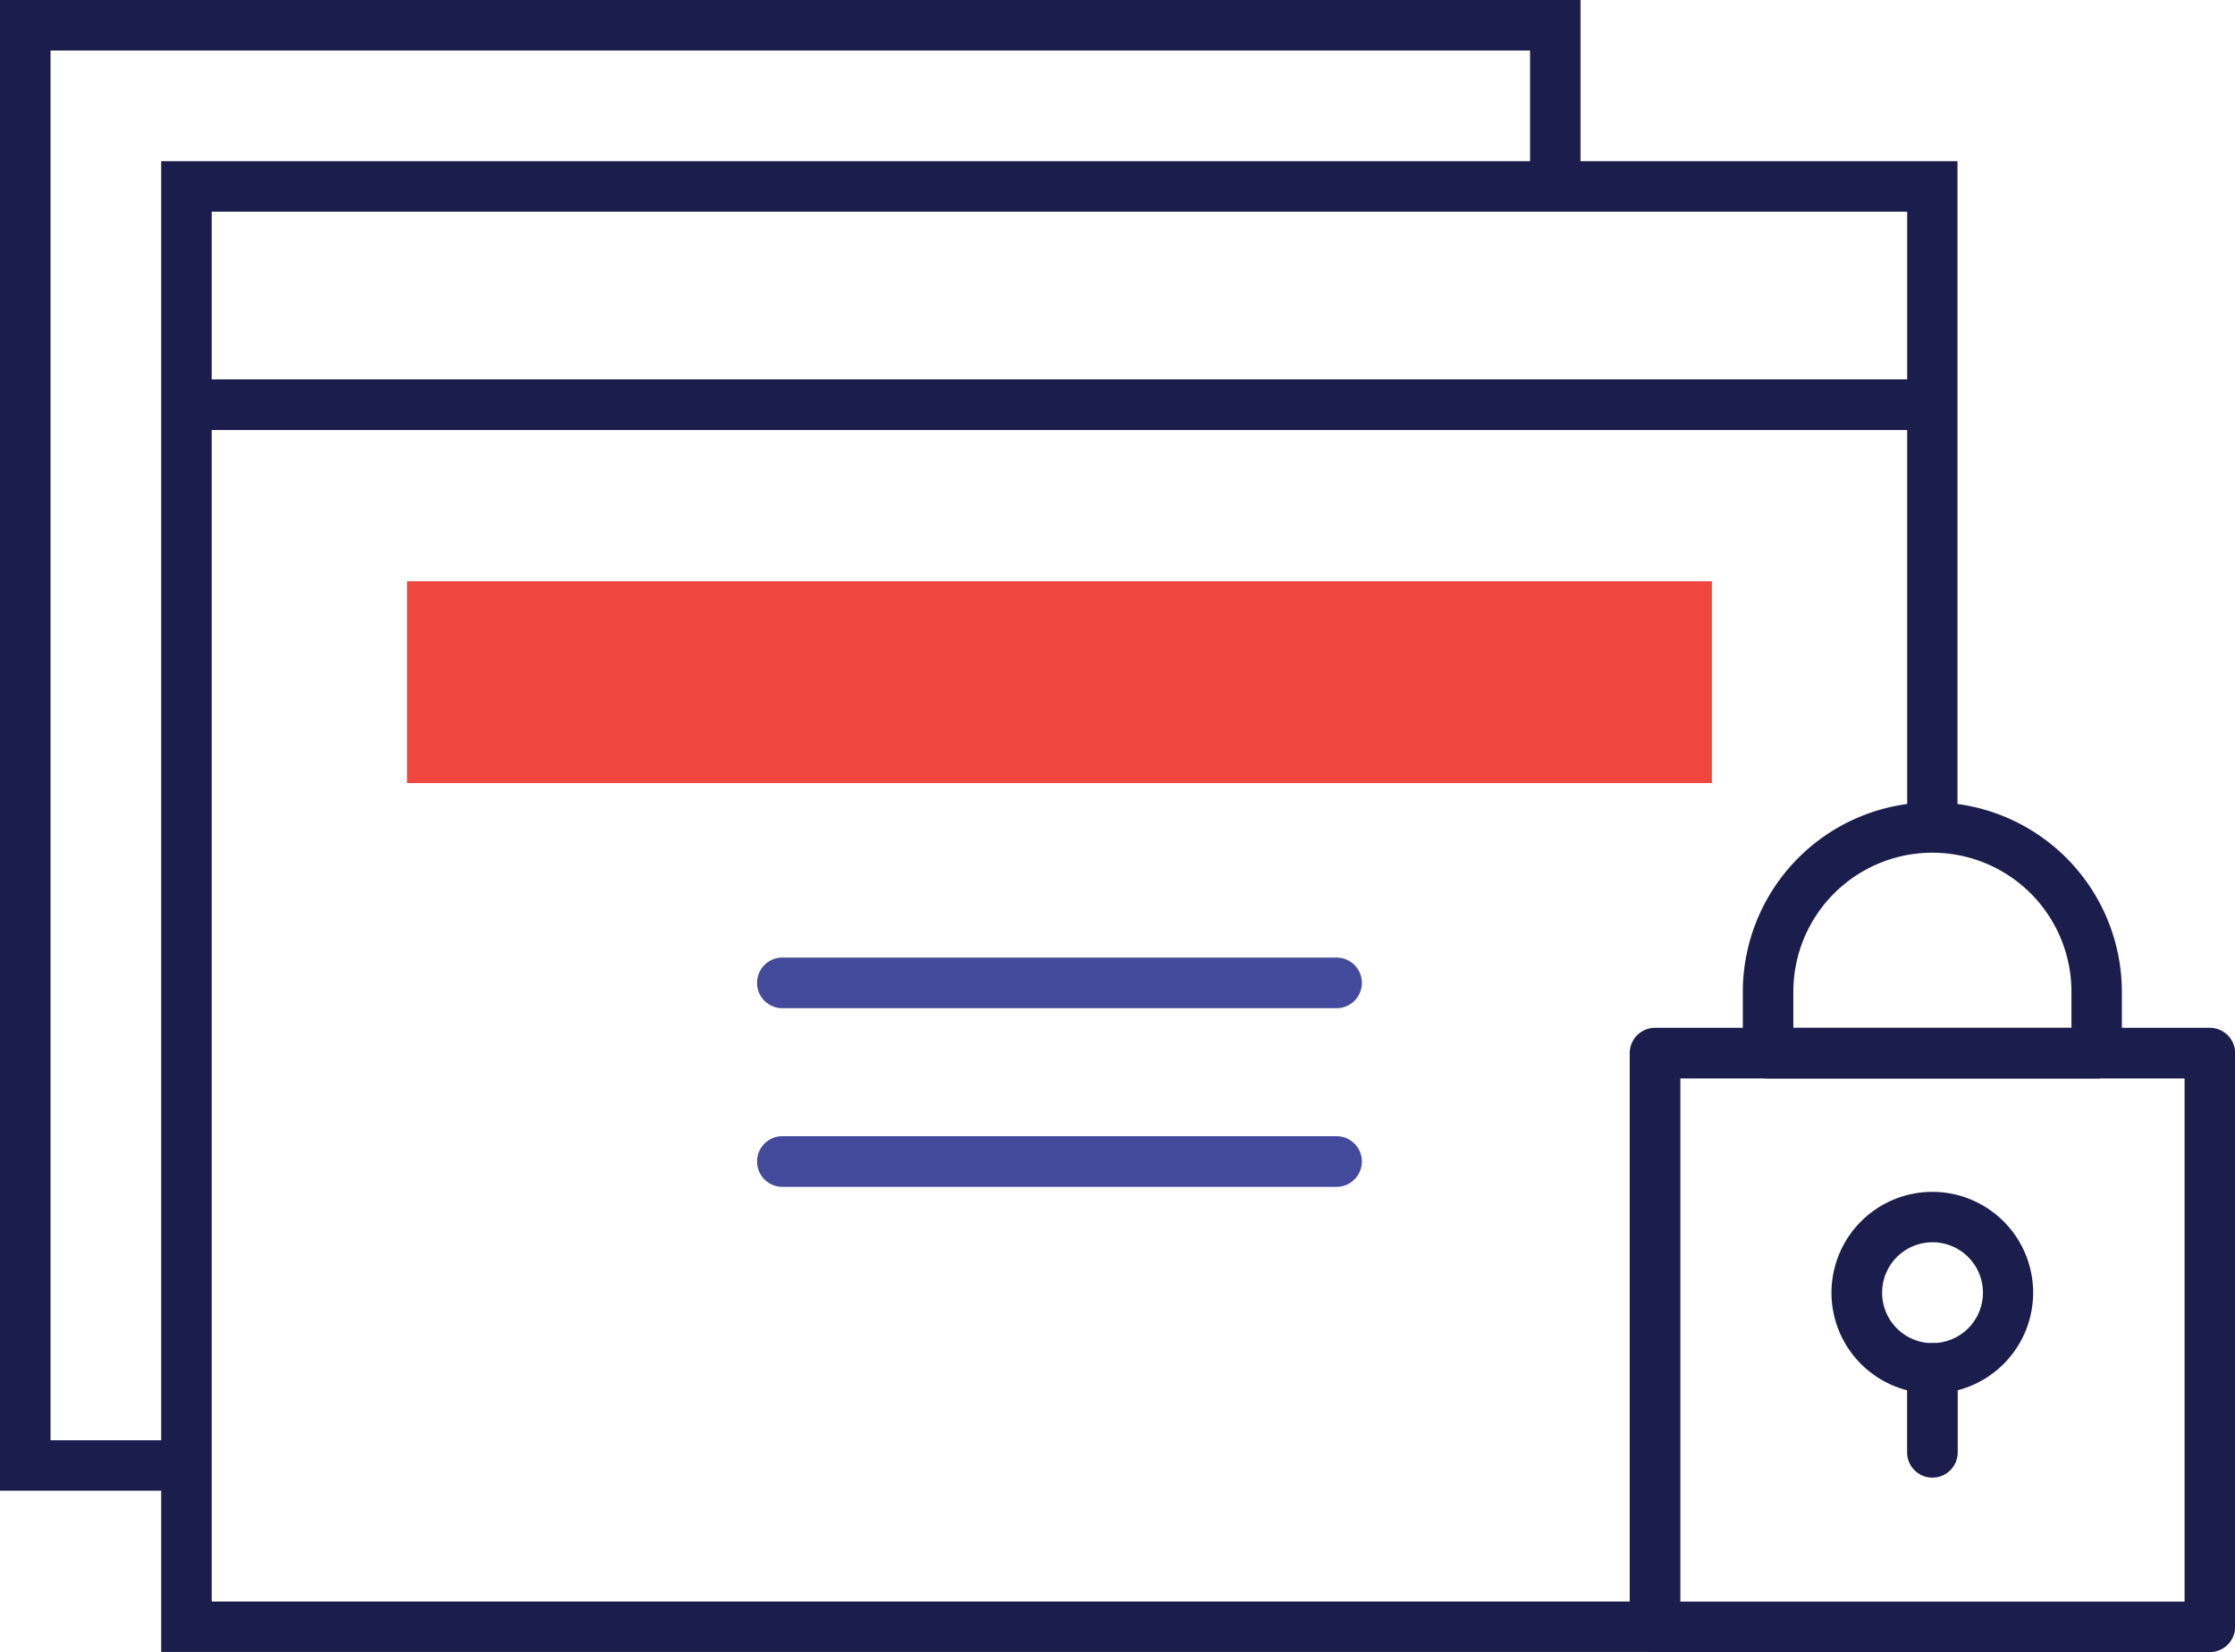
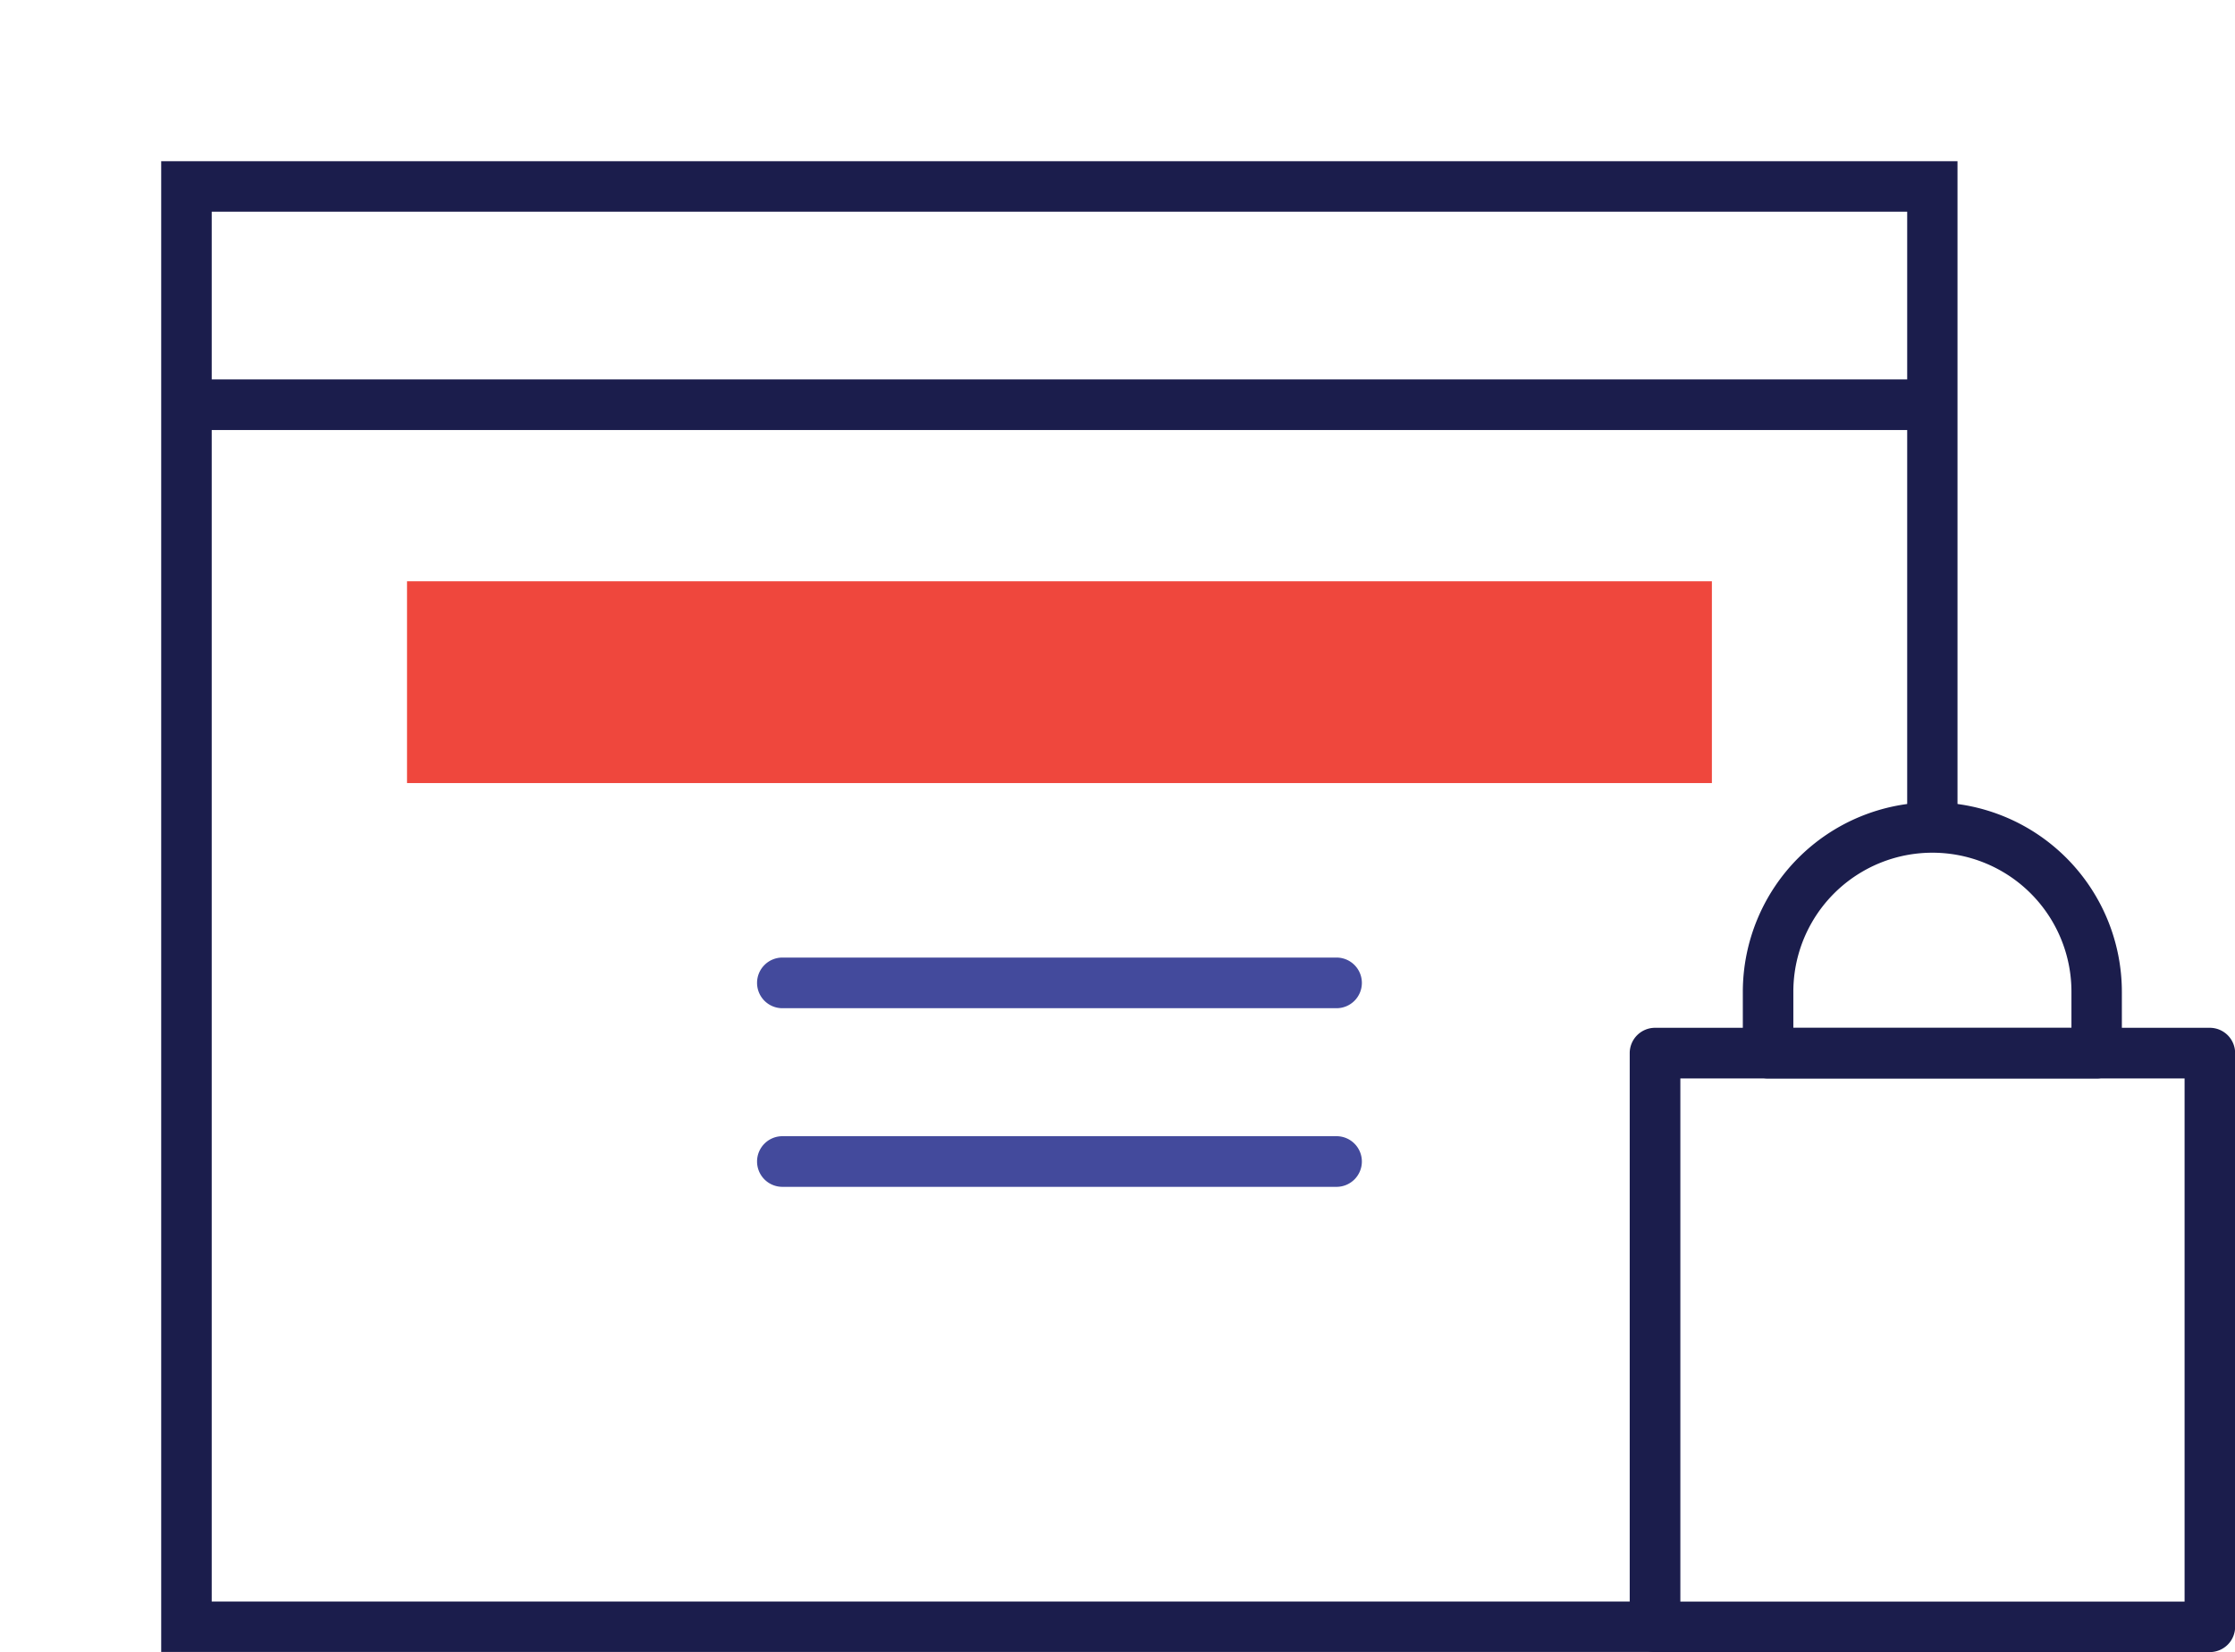
<svg xmlns="http://www.w3.org/2000/svg" width="88.265" height="65.245" viewBox="0 0 88.265 65.245">
  <g id="Group_61017" data-name="Group 61017" transform="translate(0.995 0.995)">
    <path id="Path_97149" data-name="Path 97149" d="M69.095,68.978H10.1V10.1h70.94V36.416H79.053V12.095H12.095V66.987h57Z" transform="translate(-4.729 -4.729)" fill="#1b1d4c" />
    <path id="Line_255" data-name="Line 255" d="M68.949,1H0V-1H68.949Z" transform="translate(6.371 14.989)" fill="#1b1d4c" />
    <rect id="Rectangle_45361" data-name="Rectangle 45361" width="51.532" height="7.97" transform="translate(15.079 21.962)" fill="#ef473d" />
    <g id="Group_60481" data-name="Group 60481" transform="translate(29.903 37.824)">
      <path id="Line_256" data-name="Line 256" d="M21.885,1H0A1,1,0,0,1-1,0,1,1,0,0,1,0-1H21.885a1,1,0,0,1,1,1A1,1,0,0,1,21.885,1Z" fill="#434a9c" />
      <path id="Line_257" data-name="Line 257" d="M21.885,1H0A1,1,0,0,1-1,0,1,1,0,0,1,0-1H21.885a1,1,0,0,1,1,1A1,1,0,0,1,21.885,1Z" transform="translate(0 7.055)" fill="#434a9c" />
    </g>
    <path id="Path_97150" data-name="Path 97150" d="M111.706,48.252a7.491,7.491,0,0,1,7.482,7.483v2.424a1,1,0,0,1-1,1H105.219a1,1,0,0,1-1-1V55.734A7.491,7.491,0,0,1,111.706,48.252Zm5.491,8.911V55.734a5.491,5.491,0,1,0-10.983,0v1.428Z" transform="translate(-36.386 -17.56)" fill="#1b1d4c" />
    <path id="Rectangle_45362" data-name="Rectangle 45362" d="M0-1H21.909a1,1,0,0,1,1,1V22.656a1,1,0,0,1-1,1H0a1,1,0,0,1-1-1V0A1,1,0,0,1,0-1ZM20.913,1H1V21.661H20.913Z" transform="translate(64.366 40.598)" fill="#1b1d4c" />
-     <path id="Path_97151" data-name="Path 97151" d="M7.87,59.379H.5V.5H62.922V7.871H60.931V2.5H2.5V57.388H7.87Z" transform="translate(-1.5 -1.5)" fill="#1b1d4c" />
-     <path id="Ellipse_4" data-name="Ellipse 4" d="M2.986-1A3.982,3.982,0,1,1-1,2.986,3.986,3.986,0,0,1,2.986-1Zm0,5.973A1.991,1.991,0,1,0,1,2.986,1.993,1.993,0,0,0,2.986,4.977Z" transform="translate(72.334 47.077)" fill="#1b1d4c" />
-     <path id="Line_258" data-name="Line 258" d="M0,4.314a1,1,0,0,1-1-1V0A1,1,0,0,1,0-1,1,1,0,0,1,1,0V3.318A1,1,0,0,1,0,4.314Z" transform="translate(75.32 53.05)" fill="#1b1d4c" />
  </g>
</svg>